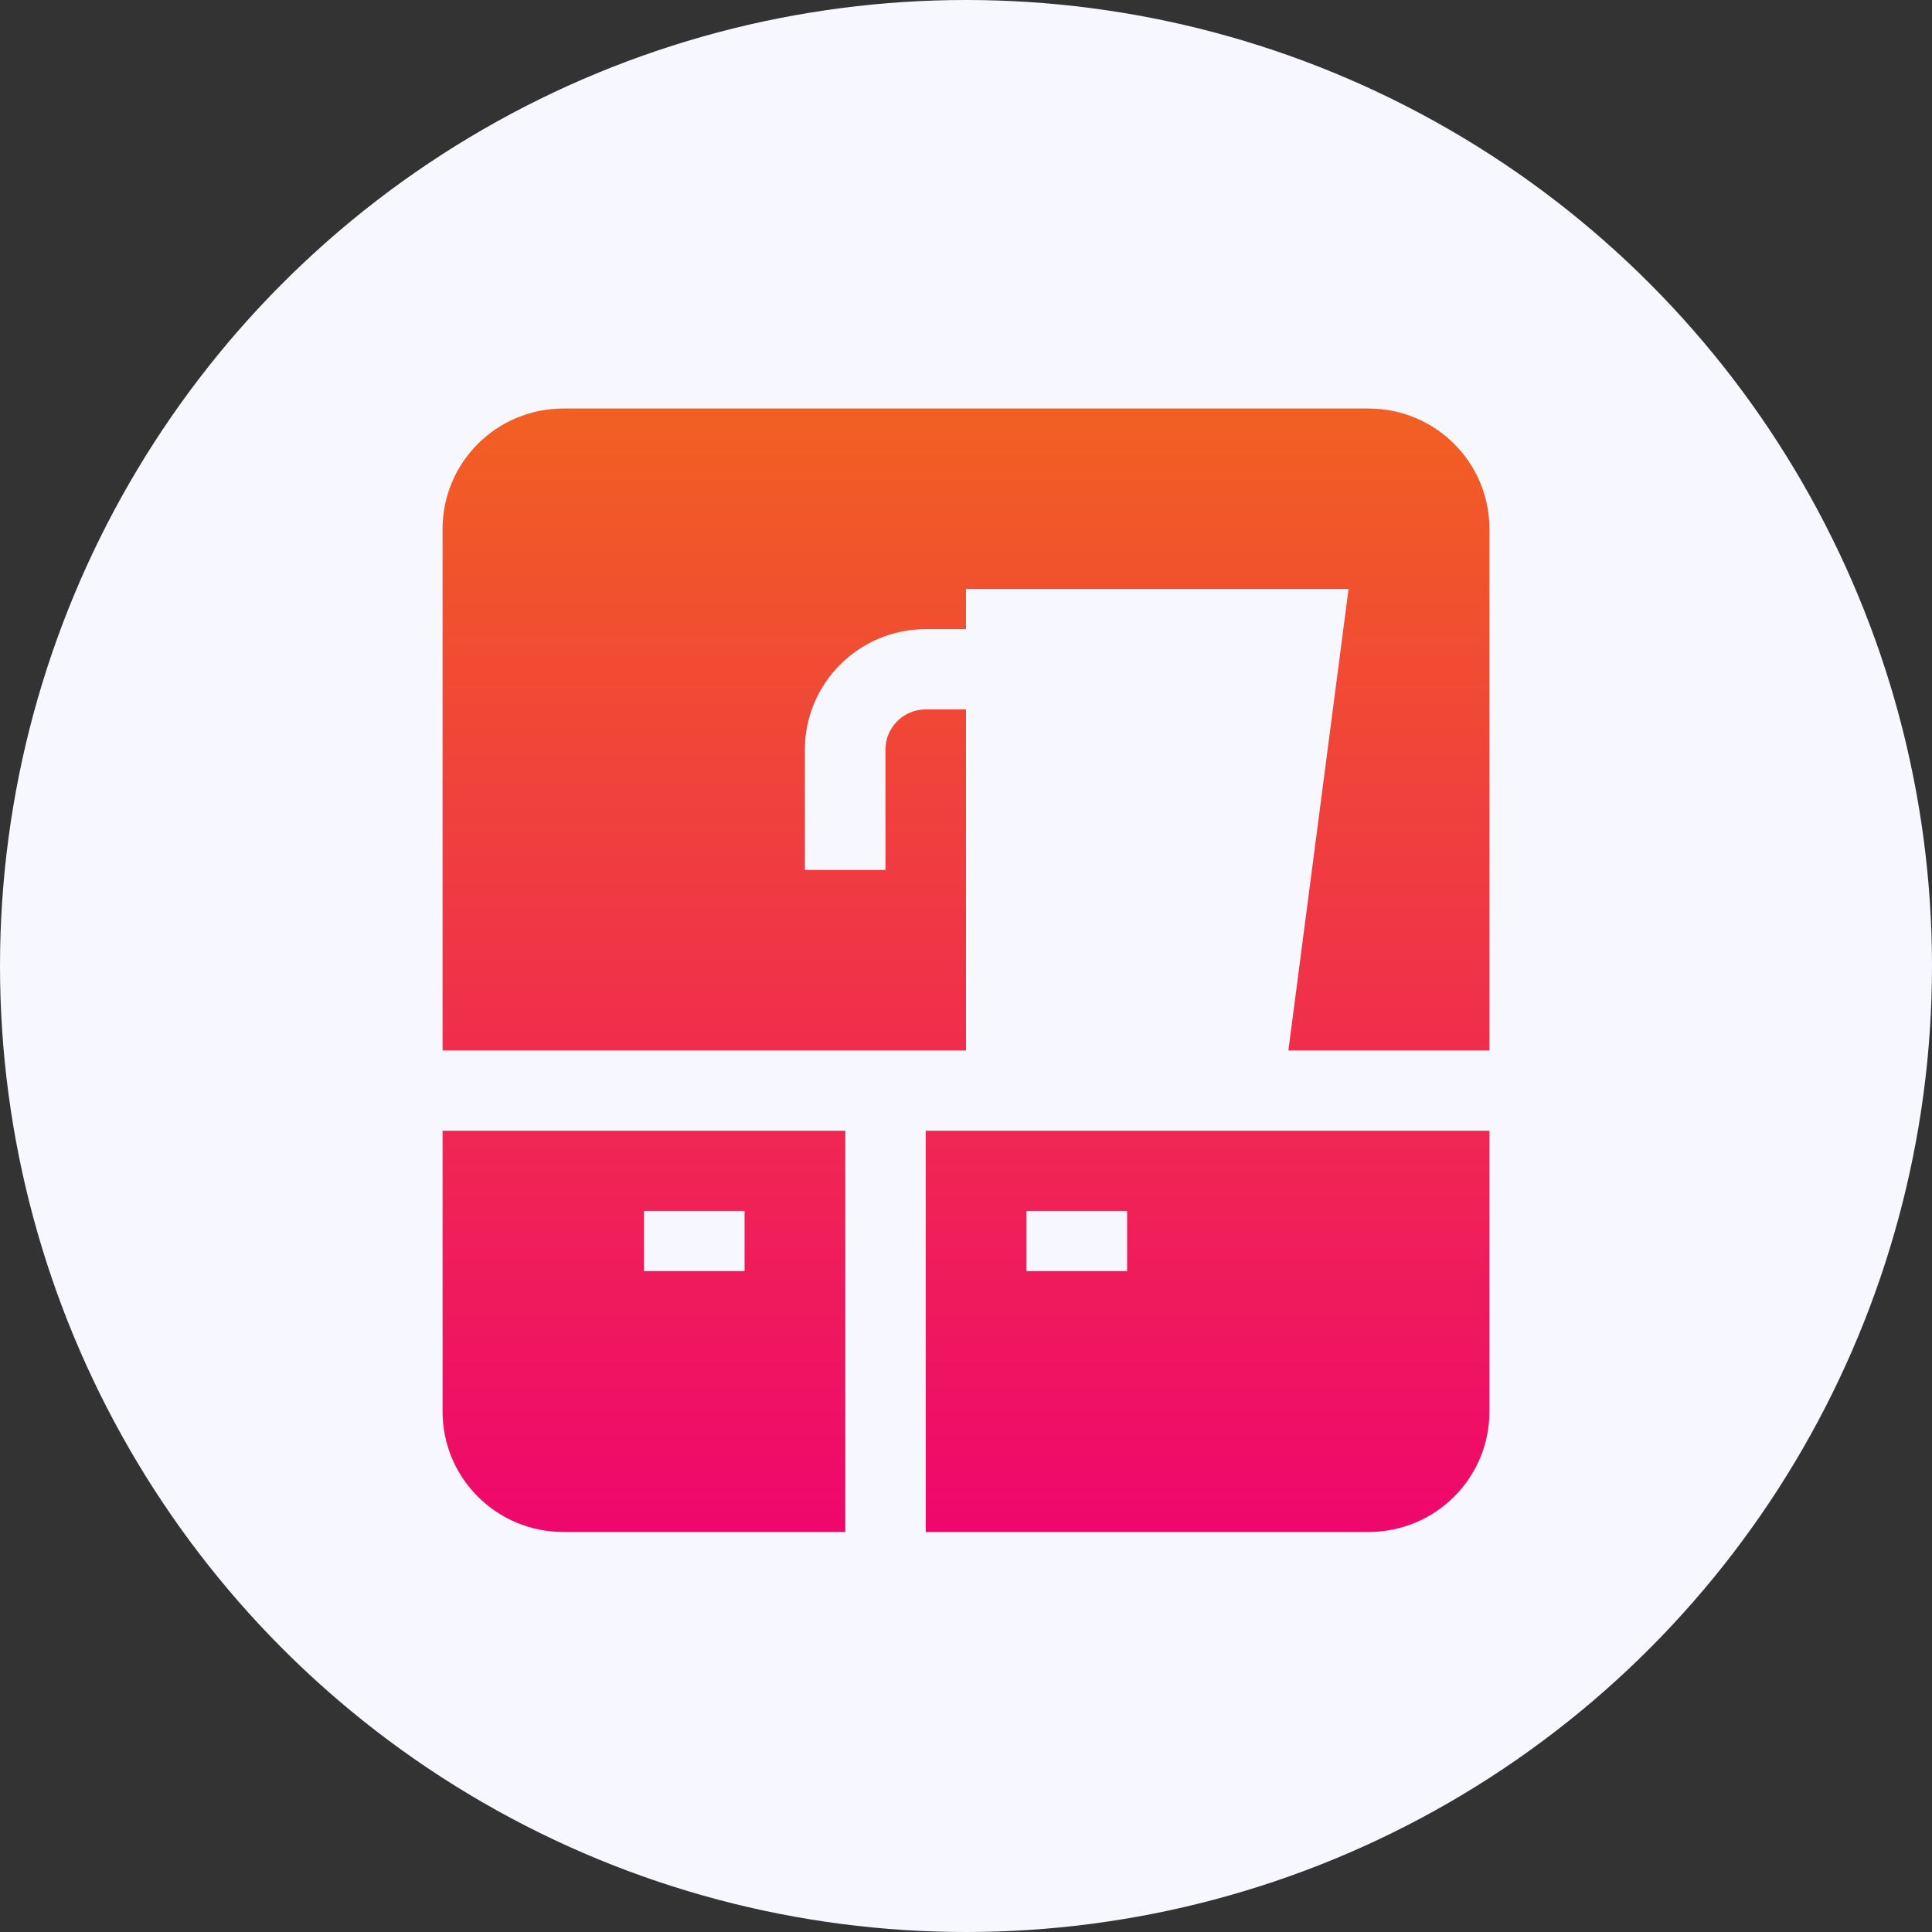
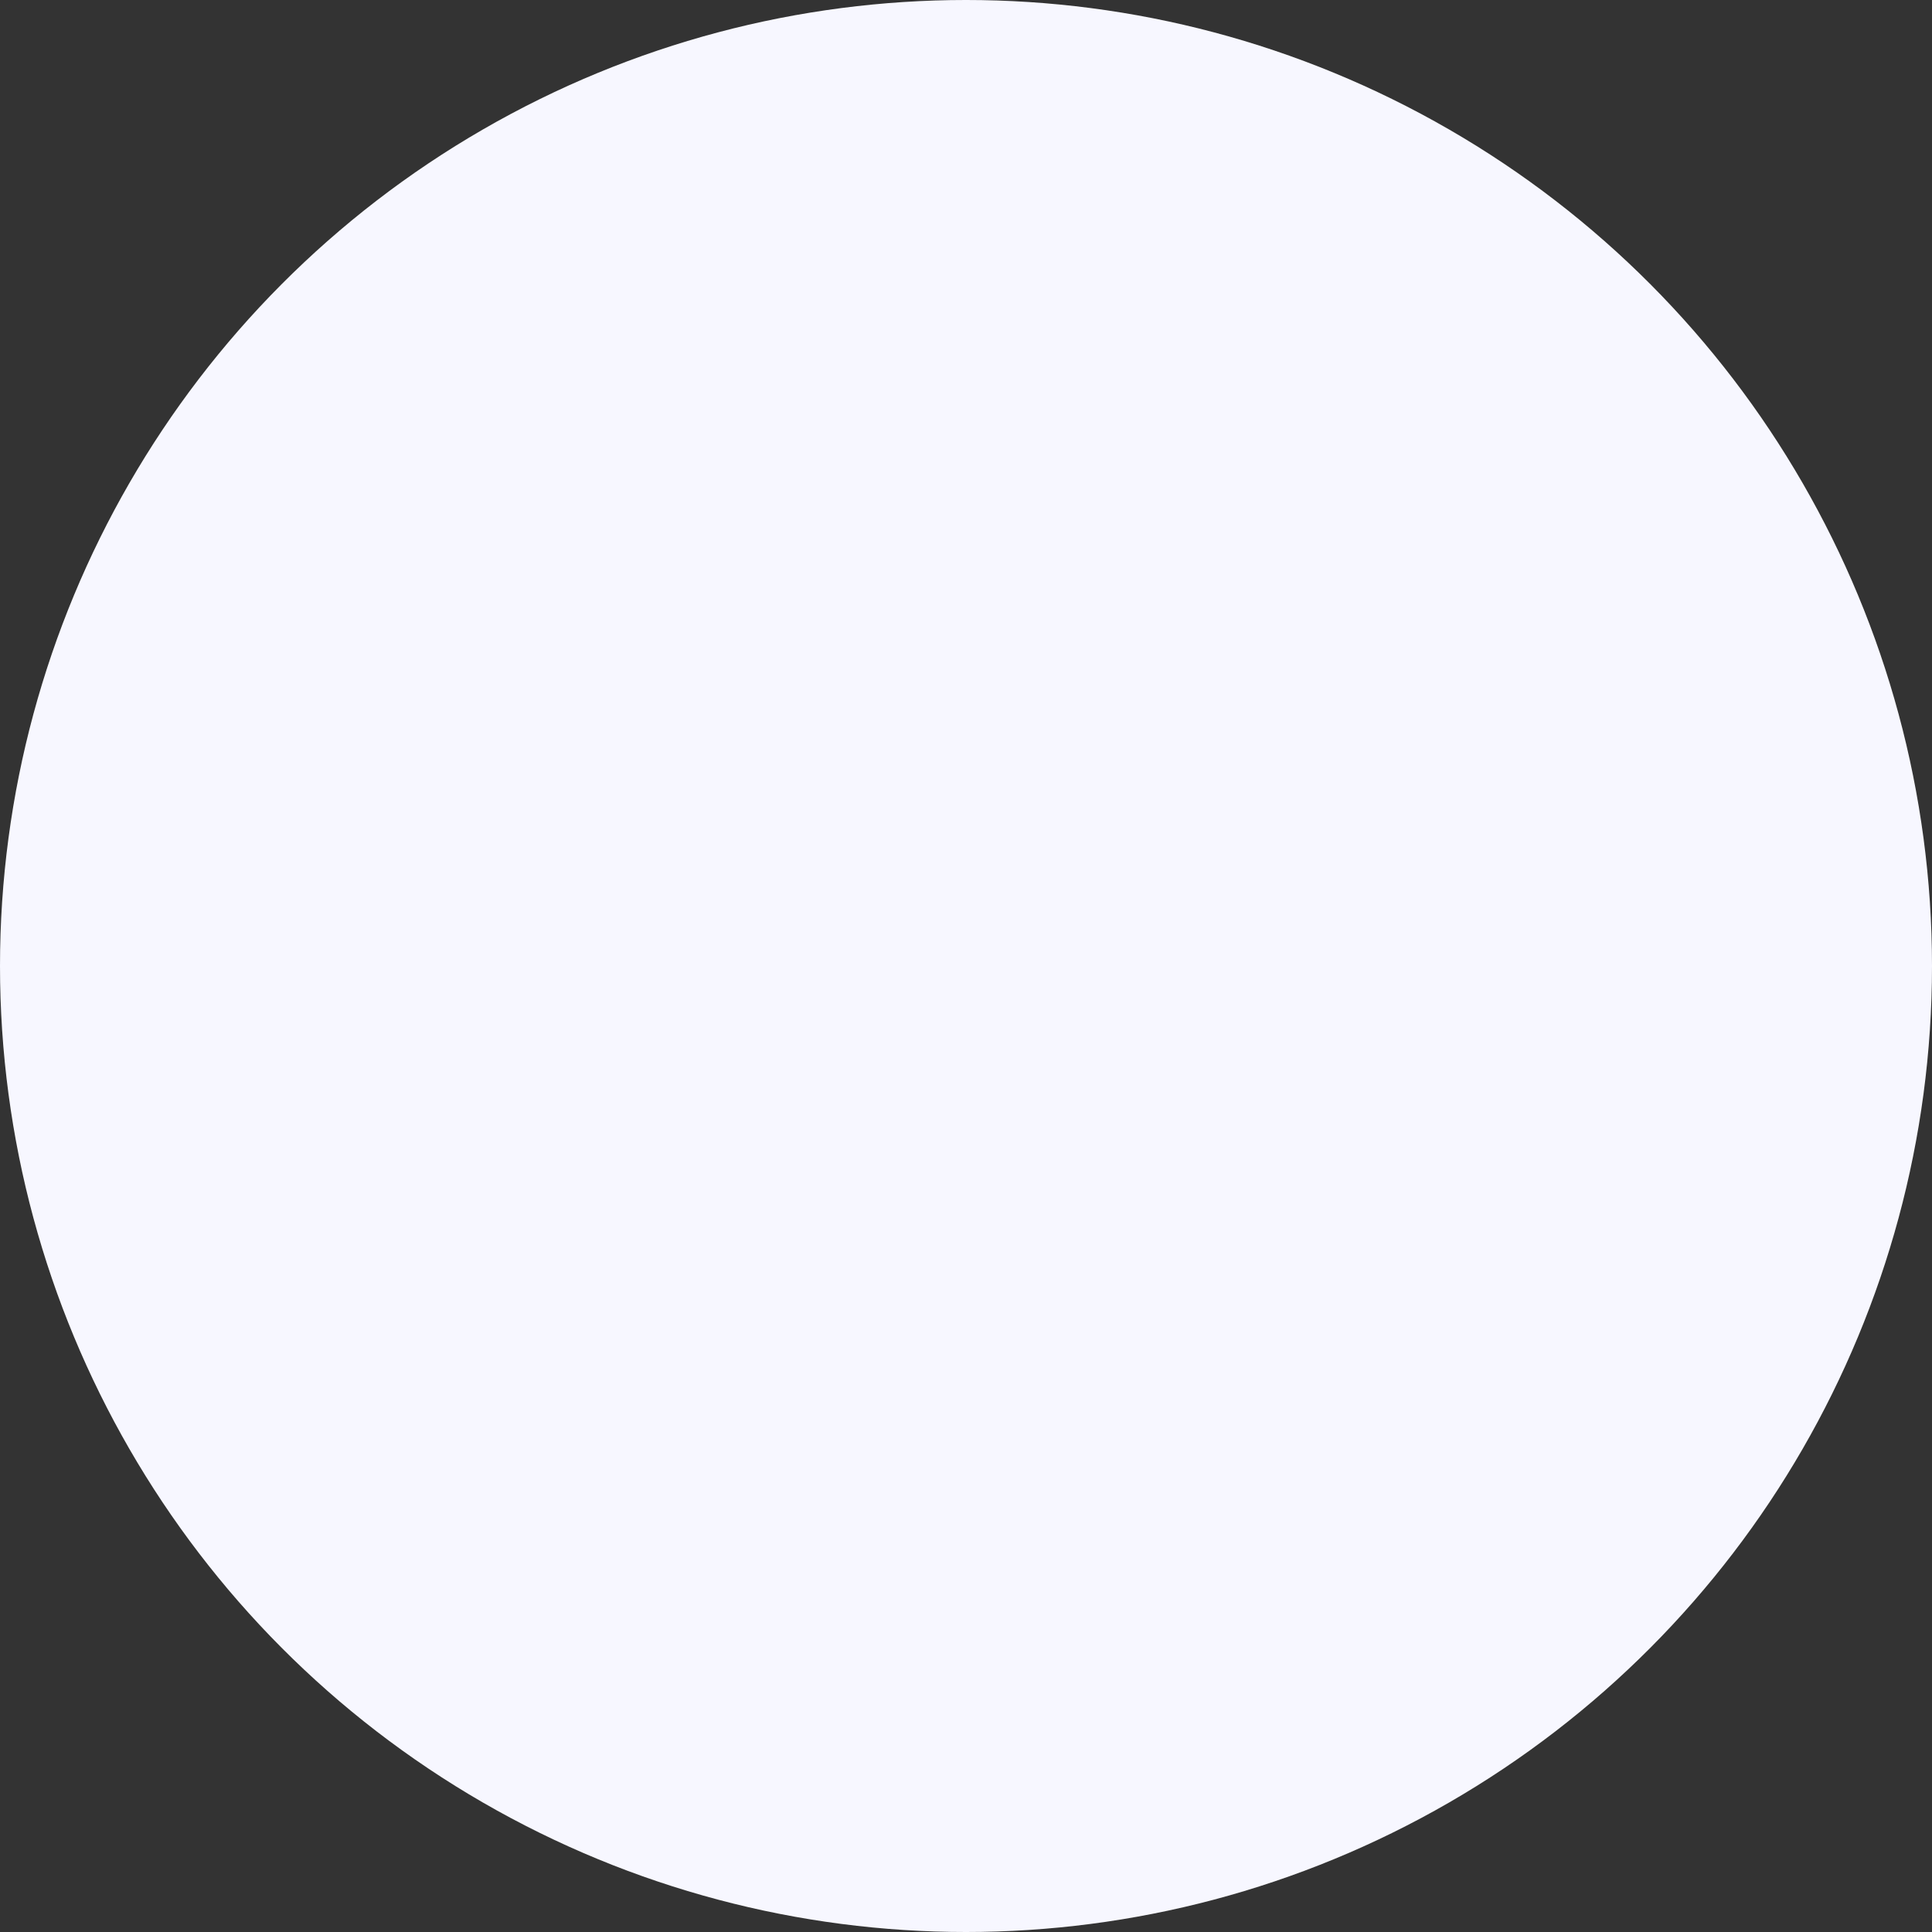
<svg xmlns="http://www.w3.org/2000/svg" width="227" height="227" viewBox="0 0 227 227" fill="none">
  <rect x="0" y="0" width="227" height="227" fill="#333333" stroke="none" />
  <circle cx="113.5" cy="113.5" r="113.5" fill="#F7F7FF" />
-   <path d="M99.322 180H66.196C58.349 180 52 173.675 52 165.855V132.851H99.322V180ZM175 132.851V165.855C175 173.675 168.652 180 160.804 180H108.768V132.851H175ZM75.661 149.343H87.482V142.28H75.661V149.343ZM120.608 142.28V149.343H132.429V142.28H120.608ZM160.822 48C168.651 48 175 54.325 175 62.145V123.42H151.378L158.447 69.208H113.5V73.923H108.768C100.939 73.923 94.571 80.267 94.571 88.067V102.213H104.035V88.067C104.035 85.468 106.158 83.353 108.768 83.353H113.5V123.42H52V62.145C52 54.325 58.349 48 66.196 48H160.822Z" fill="url(#paint0_linear_5141_498)" />
  <defs>
    <linearGradient id="paint0_linear_5141_498" x1="113.5" y1="48" x2="113.5" y2="180" gradientUnits="userSpaceOnUse">
      <stop stop-color="#F16022" />
      <stop offset="1" stop-color="#EF076D" />
    </linearGradient>
  </defs>
</svg>